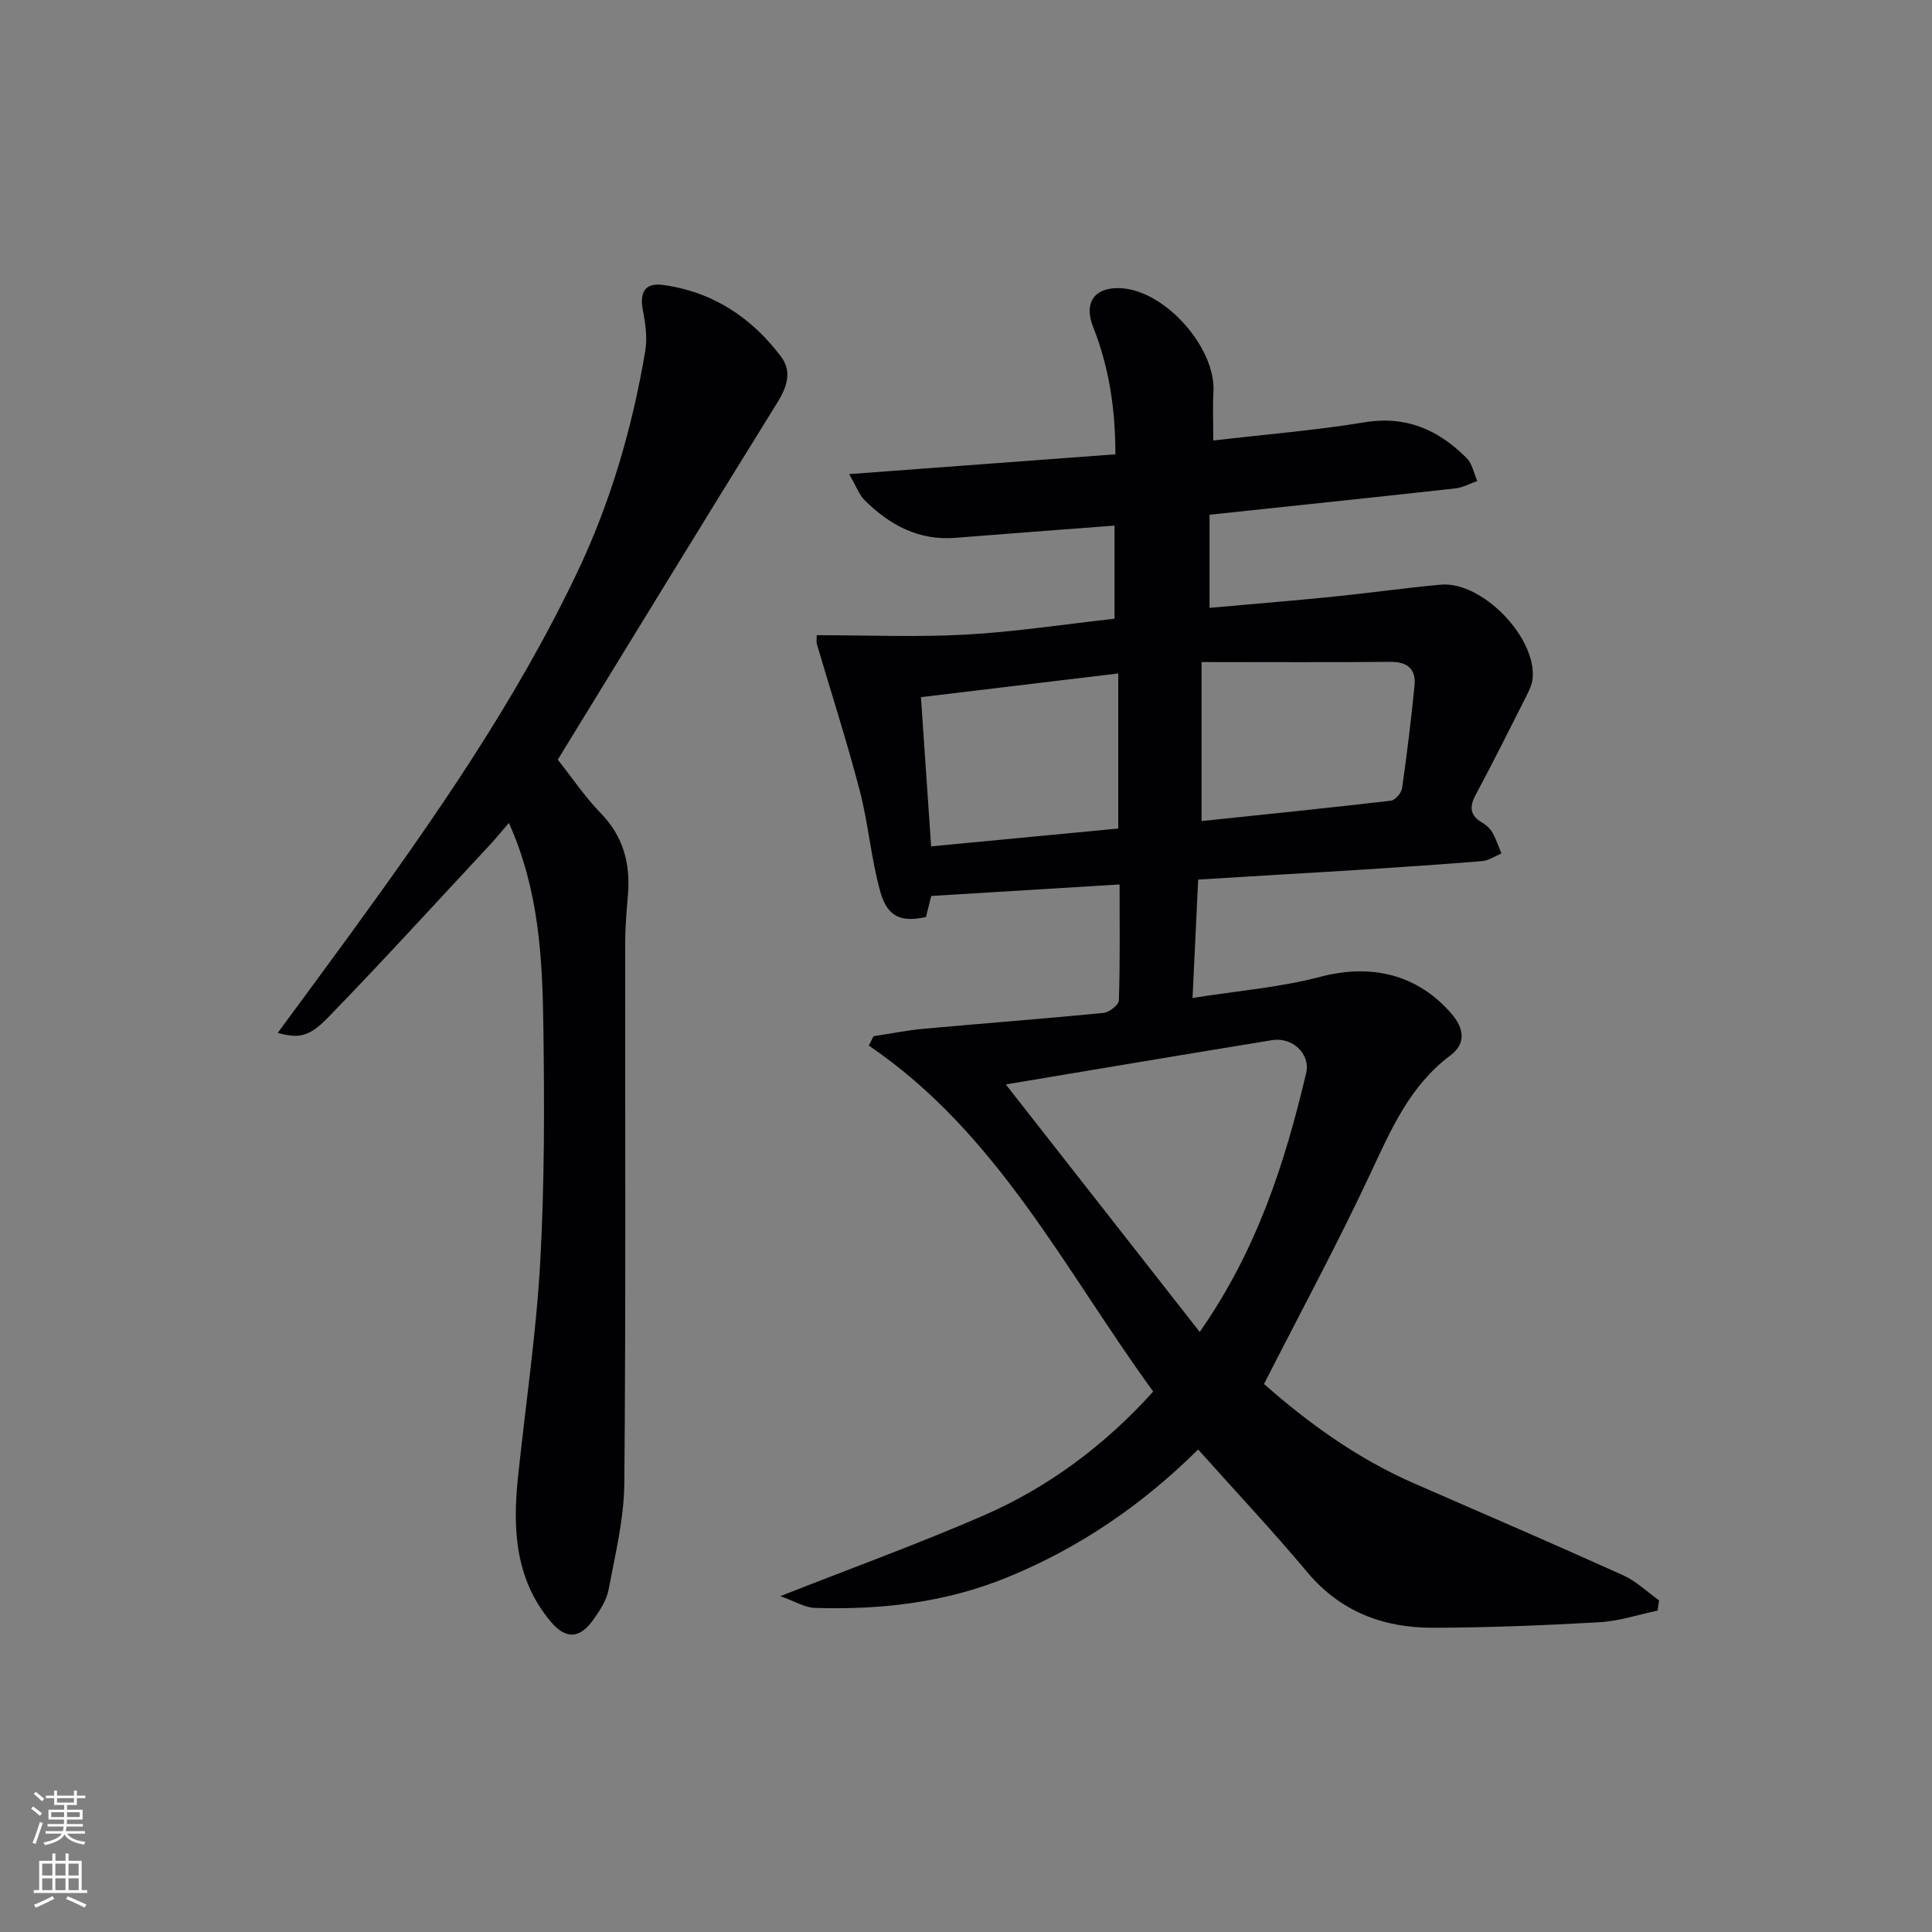
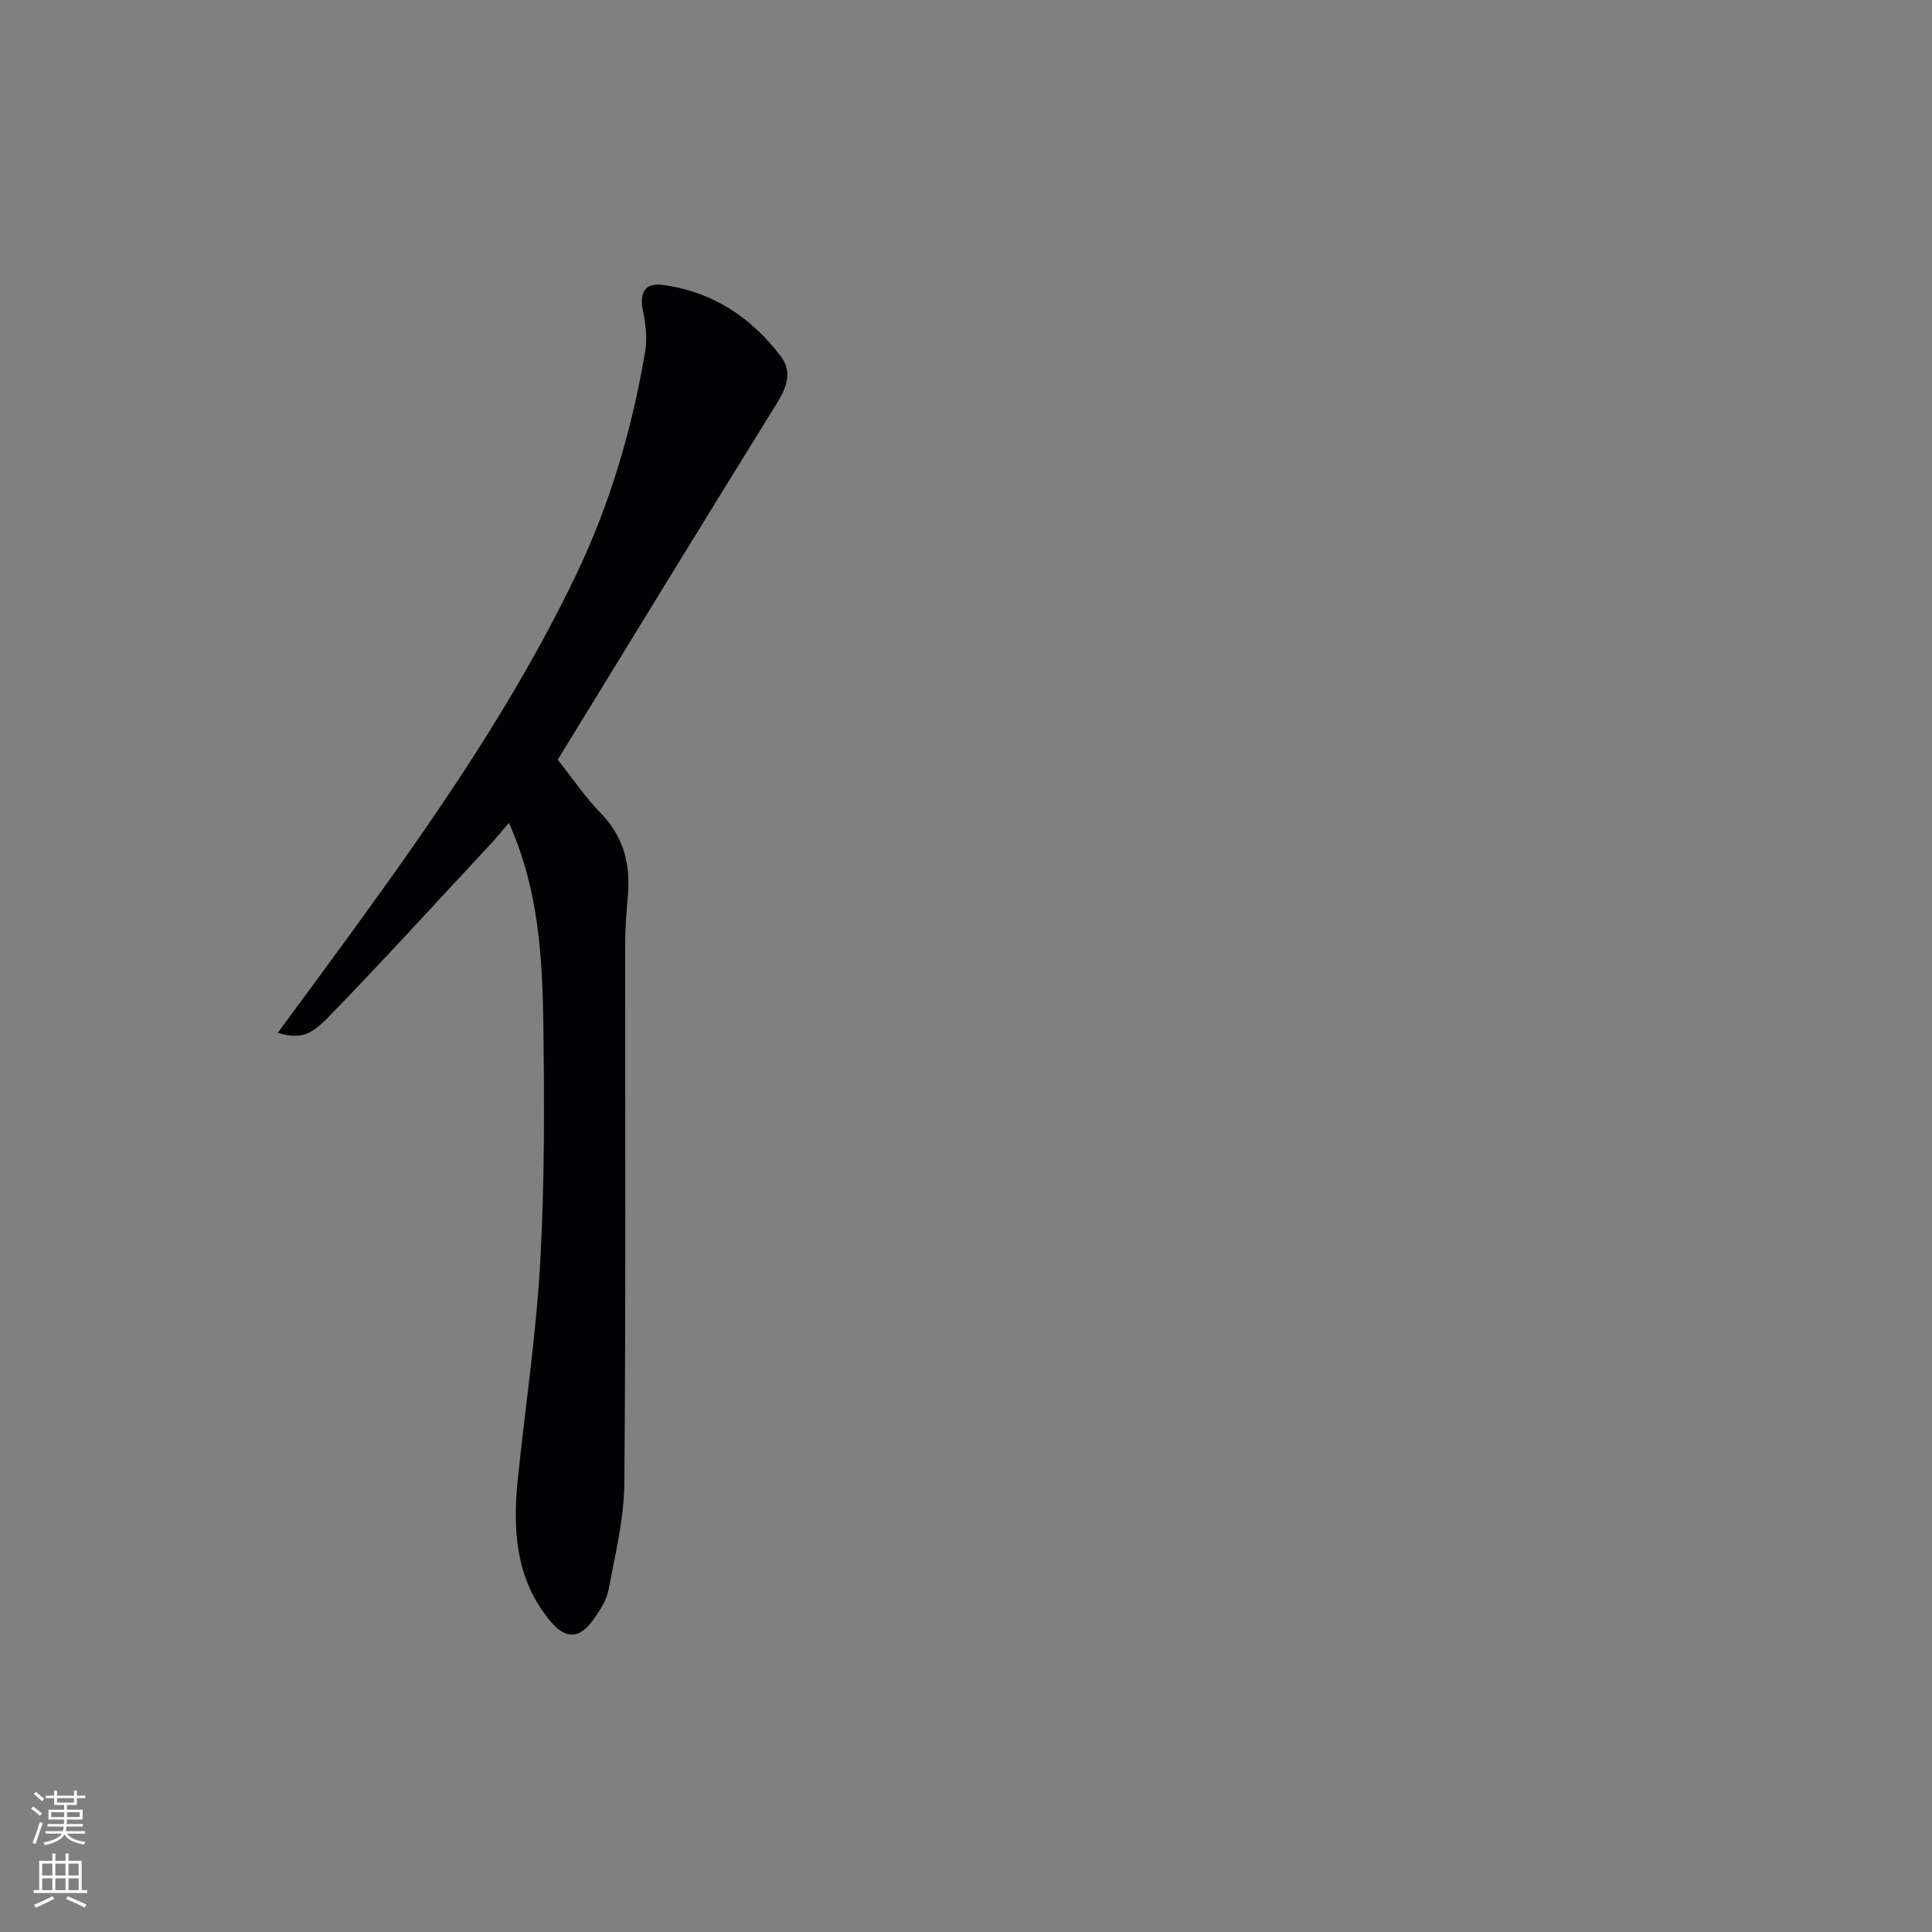
<svg xmlns="http://www.w3.org/2000/svg" enable-background="new 0 0 400 400" viewBox="0 0 400 400">
  <rect x="0" y="0" width="400" height="400" fill="#808080" stroke="none" />
-   <path d="m248.06 300.1c-11.58 11.47-24.5 20.3-39.33 26.4-12.9 5.31-26.31 6.83-40.04 6.4-2.01-.06-3.98-1.32-7.14-2.43 15.02-5.92 28.66-10.87 41.95-16.64 13.57-5.89 25.26-14.63 35.26-25.72-18.32-25.17-32.18-53.5-58.88-71.63.33-.65.65-1.29.98-1.94 3.44-.52 6.87-1.22 10.33-1.54 12.41-1.13 24.85-2.07 37.25-3.28 1.19-.12 3.18-1.66 3.21-2.59.26-7.79.15-15.59.15-24.01-13.19.81-25.9 1.58-39 2.38-.3 1.22-.69 2.78-1.08 4.35-5.07 1.14-7.98.05-9.45-5.19-1.92-6.84-2.47-14.05-4.26-20.93-2.66-10.21-5.91-20.26-8.89-30.38-.13-.45-.02-.96-.02-1.84 10.35 0 20.62.44 30.82-.12 10.25-.57 20.45-2.14 30.83-3.29 0-6.58 0-12.85 0-19.28-11.15.85-22.05 1.66-32.95 2.53-7.58.61-13.57-2.64-18.74-7.73-1.18-1.17-1.78-2.93-3.26-5.46 18.98-1.41 36.89-2.74 55.13-4.1 0-9.5-1.33-18.08-4.61-26.37-2.04-5.15.4-8.39 5.94-8.01 9.15.63 19.49 12.4 18.97 21.47-.18 3.12-.03 6.26-.03 10.05 10.69-1.25 21.08-2.09 31.34-3.77 8.65-1.42 15.33 1.6 21.13 7.43 1.15 1.16 1.48 3.13 2.18 4.73-1.51.52-2.99 1.35-4.54 1.53-16.82 1.86-33.65 3.62-50.89 5.45v19.28c8.52-.76 17.06-1.46 25.57-2.31 7.43-.75 14.84-1.81 22.28-2.49 8.53-.78 19.9 10.91 19.04 19.46-.13 1.26-.75 2.51-1.33 3.67-3.44 6.82-6.86 13.66-10.46 20.39-1.36 2.54-1.17 4.28 1.37 5.76.84.49 1.65 1.25 2.12 2.08.76 1.35 1.24 2.86 1.84 4.3-1.32.54-2.61 1.45-3.97 1.57-8.28.69-16.57 1.22-24.86 1.77-5.64.37-11.29.68-16.93 1.02-5.46.33-10.92.67-17.02 1.04-.38 7.96-.75 15.67-1.17 24.51 9.39-1.49 18.15-2.19 26.51-4.39 10.39-2.74 20-.57 27.08 7.62 2.59 3 3.14 6.17-.2 8.66-8.4 6.28-12.29 15.34-16.56 24.46-6.81 14.55-14.46 28.71-22.03 43.57 8.91 7.86 19.16 15.38 31.01 20.55 14.47 6.31 28.97 12.57 43.36 19.06 2.7 1.22 4.96 3.43 7.42 5.19-.1.71-.2 1.42-.3 2.12-4.02.84-8.02 2.18-12.08 2.41-11.46.65-22.94 1.11-34.42 1.14-10.22.02-19.12-3.28-26.01-11.48-7.15-8.54-14.79-16.67-22.62-25.43zm-39.82-75.58c13.3 16.98 26.51 33.84 40.15 51.25 11.95-17.12 17.65-35.1 22.03-53.57.95-4.03-2.86-7.53-7.04-6.85-18.3 2.98-36.57 6.07-55.14 9.17zm40.53-87.45v32.92c13.17-1.38 26.21-2.7 39.22-4.22.89-.1 2.16-1.61 2.3-2.6 1.01-7.05 1.87-14.13 2.57-21.21.35-3.56-1.54-4.97-5.15-4.93-12.61.12-25.24.04-38.94.04zm-17.25 2.36c-13.77 1.65-27.18 3.27-40.85 4.91.72 10.47 1.41 20.61 2.11 30.89 13.22-1.26 26-2.48 38.74-3.69 0-10.85 0-21.25 0-32.11z" fill="#010103" />
  <path d="m115.48 157.28c3.02 3.81 5.64 7.74 8.88 11.06 4.7 4.82 6.17 10.43 5.65 16.87-.27 3.31-.57 6.63-.57 9.94-.04 37.31.15 74.63-.18 111.94-.06 7.36-1.89 14.74-3.26 22.04-.41 2.18-1.8 4.3-3.13 6.17-2.85 4.02-5.71 4.18-8.88.4-7.31-8.72-7.87-19.07-6.76-29.73 1.55-14.85 3.77-29.65 4.61-44.54.91-16.27.88-32.61.66-48.91-.19-14.12-.91-28.27-7.14-42.15-1.36 1.58-2.53 3.03-3.79 4.39-11.21 12.03-22.27 24.19-33.73 35.98-3.98 4.09-6.12 4.24-10.34 3.11 5.06-6.88 9.95-13.48 14.79-20.13 17.43-23.94 34.34-48.21 47.15-75.07 6.99-14.66 11.48-30.08 14.16-46.03.45-2.69.04-5.62-.49-8.34-.72-3.66.34-5.81 4.17-5.28 10.23 1.39 18.29 6.7 24.41 14.82 2.37 3.14 1.22 6.36-.83 9.66-15.51 24.99-30.83 50.09-45.38 73.8z" fill="#010103" />
  <g fill="#fbfcfa">
    <path d="m6.44 374.46.42-.45c.65.47 1.27.95 1.85 1.44l-.45.49c-.65-.56-1.25-1.06-1.82-1.48m.93 7.33-.63-.26c.55-1.36 1.05-2.8 1.53-4.33.19.1.38.19.59.27-.47 1.29-.96 2.73-1.49 4.32m-.38-10.38.44-.42c.43.34 1.01.82 1.74 1.44l-.49.49c-.53-.51-1.09-1.01-1.69-1.51m2.5.35h1.72v-1.04h.59v1.04h3.52v-1.04h.59v1.04h1.75v.53h-1.75v1.42h-2.03v.97h3.22v2.03h-3.24c0 .35-.01.66-.03.93h3.32v.53h-3.37c-.03.27-.08.58-.15.94h3.96v.53h-3.71c.67.92 1.93 1.48 3.79 1.68-.13.24-.23.44-.29.59-2.13-.38-3.48-1.08-4.04-2.12-.43.97-1.77 1.72-4.03 2.23-.09-.19-.2-.37-.33-.55 2.1-.42 3.37-1.03 3.81-1.83h-3.36v-.53h3.58c.08-.29.13-.61.16-.94h-3.33v-.53h3.39c.02-.27.04-.58.04-.93h-3.23v-2.03h3.25v-.97h-2.07v-1.42h-1.73zm1.12 3.44v1h2.65c.01-.3.02-.44.01-.4v-.25-.35zm1.19-2h3.52v-.91h-3.52zm4.71 2h-2.63v.59c0 .15-.01.28-.01.4h2.64z" />
    <path d="m13.56 383.74h.63v1.52h2.72v6.07h1.13v.6h-11.06v-.6h1.13v-6.07h2.73v-1.52h.63v1.52h2.1v-1.52zm-2.69 8.83.38.56c-1.24.63-2.53 1.25-3.85 1.85-.1-.21-.21-.42-.34-.63 1.37-.55 2.63-1.15 3.81-1.78m-2.13-4.27h2.1v-2.45h-2.1zm0 3.04h2.1v-2.46h-2.1zm2.72-3.04h2.1v-2.45h-2.1zm0 3.04h2.1v-2.46h-2.1zm6.07 3.6c-1.41-.71-2.7-1.3-3.86-1.78l.35-.56c1.45.62 2.75 1.19 3.88 1.72zm-1.25-9.09h-2.1v2.45h2.1zm-2.09 5.49h2.1v-2.46h-2.1z" />
  </g>
</svg>